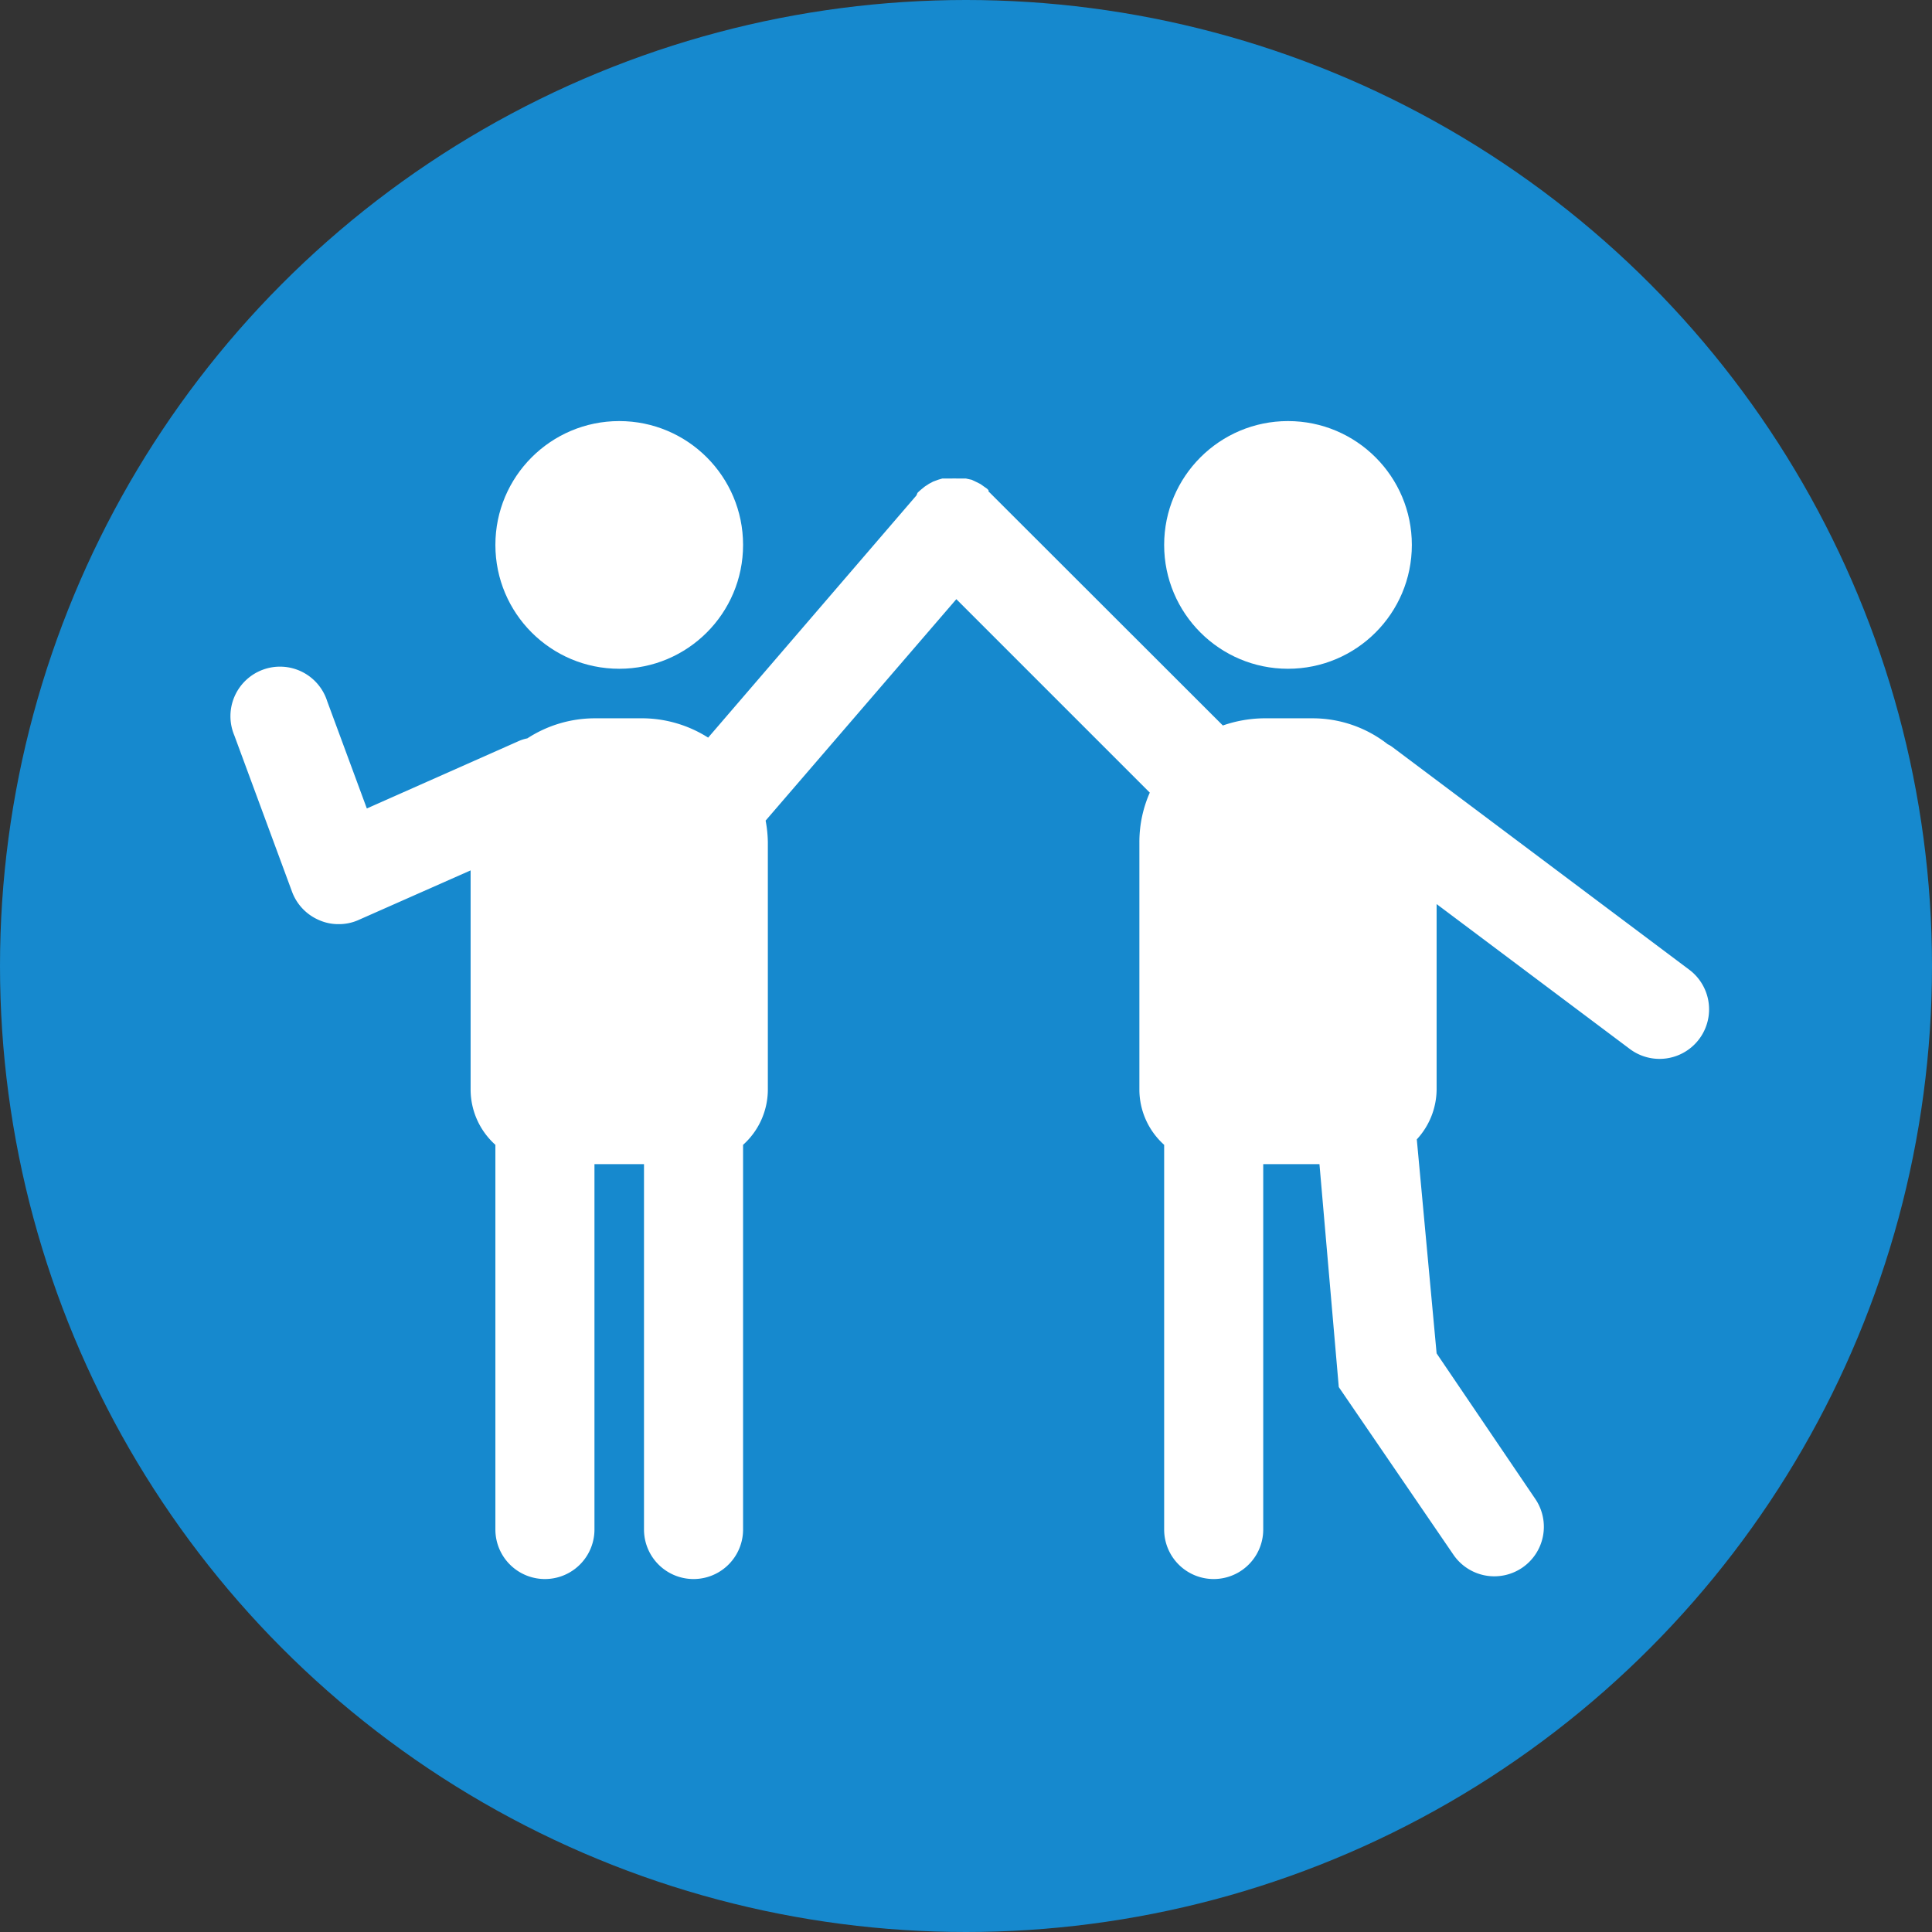
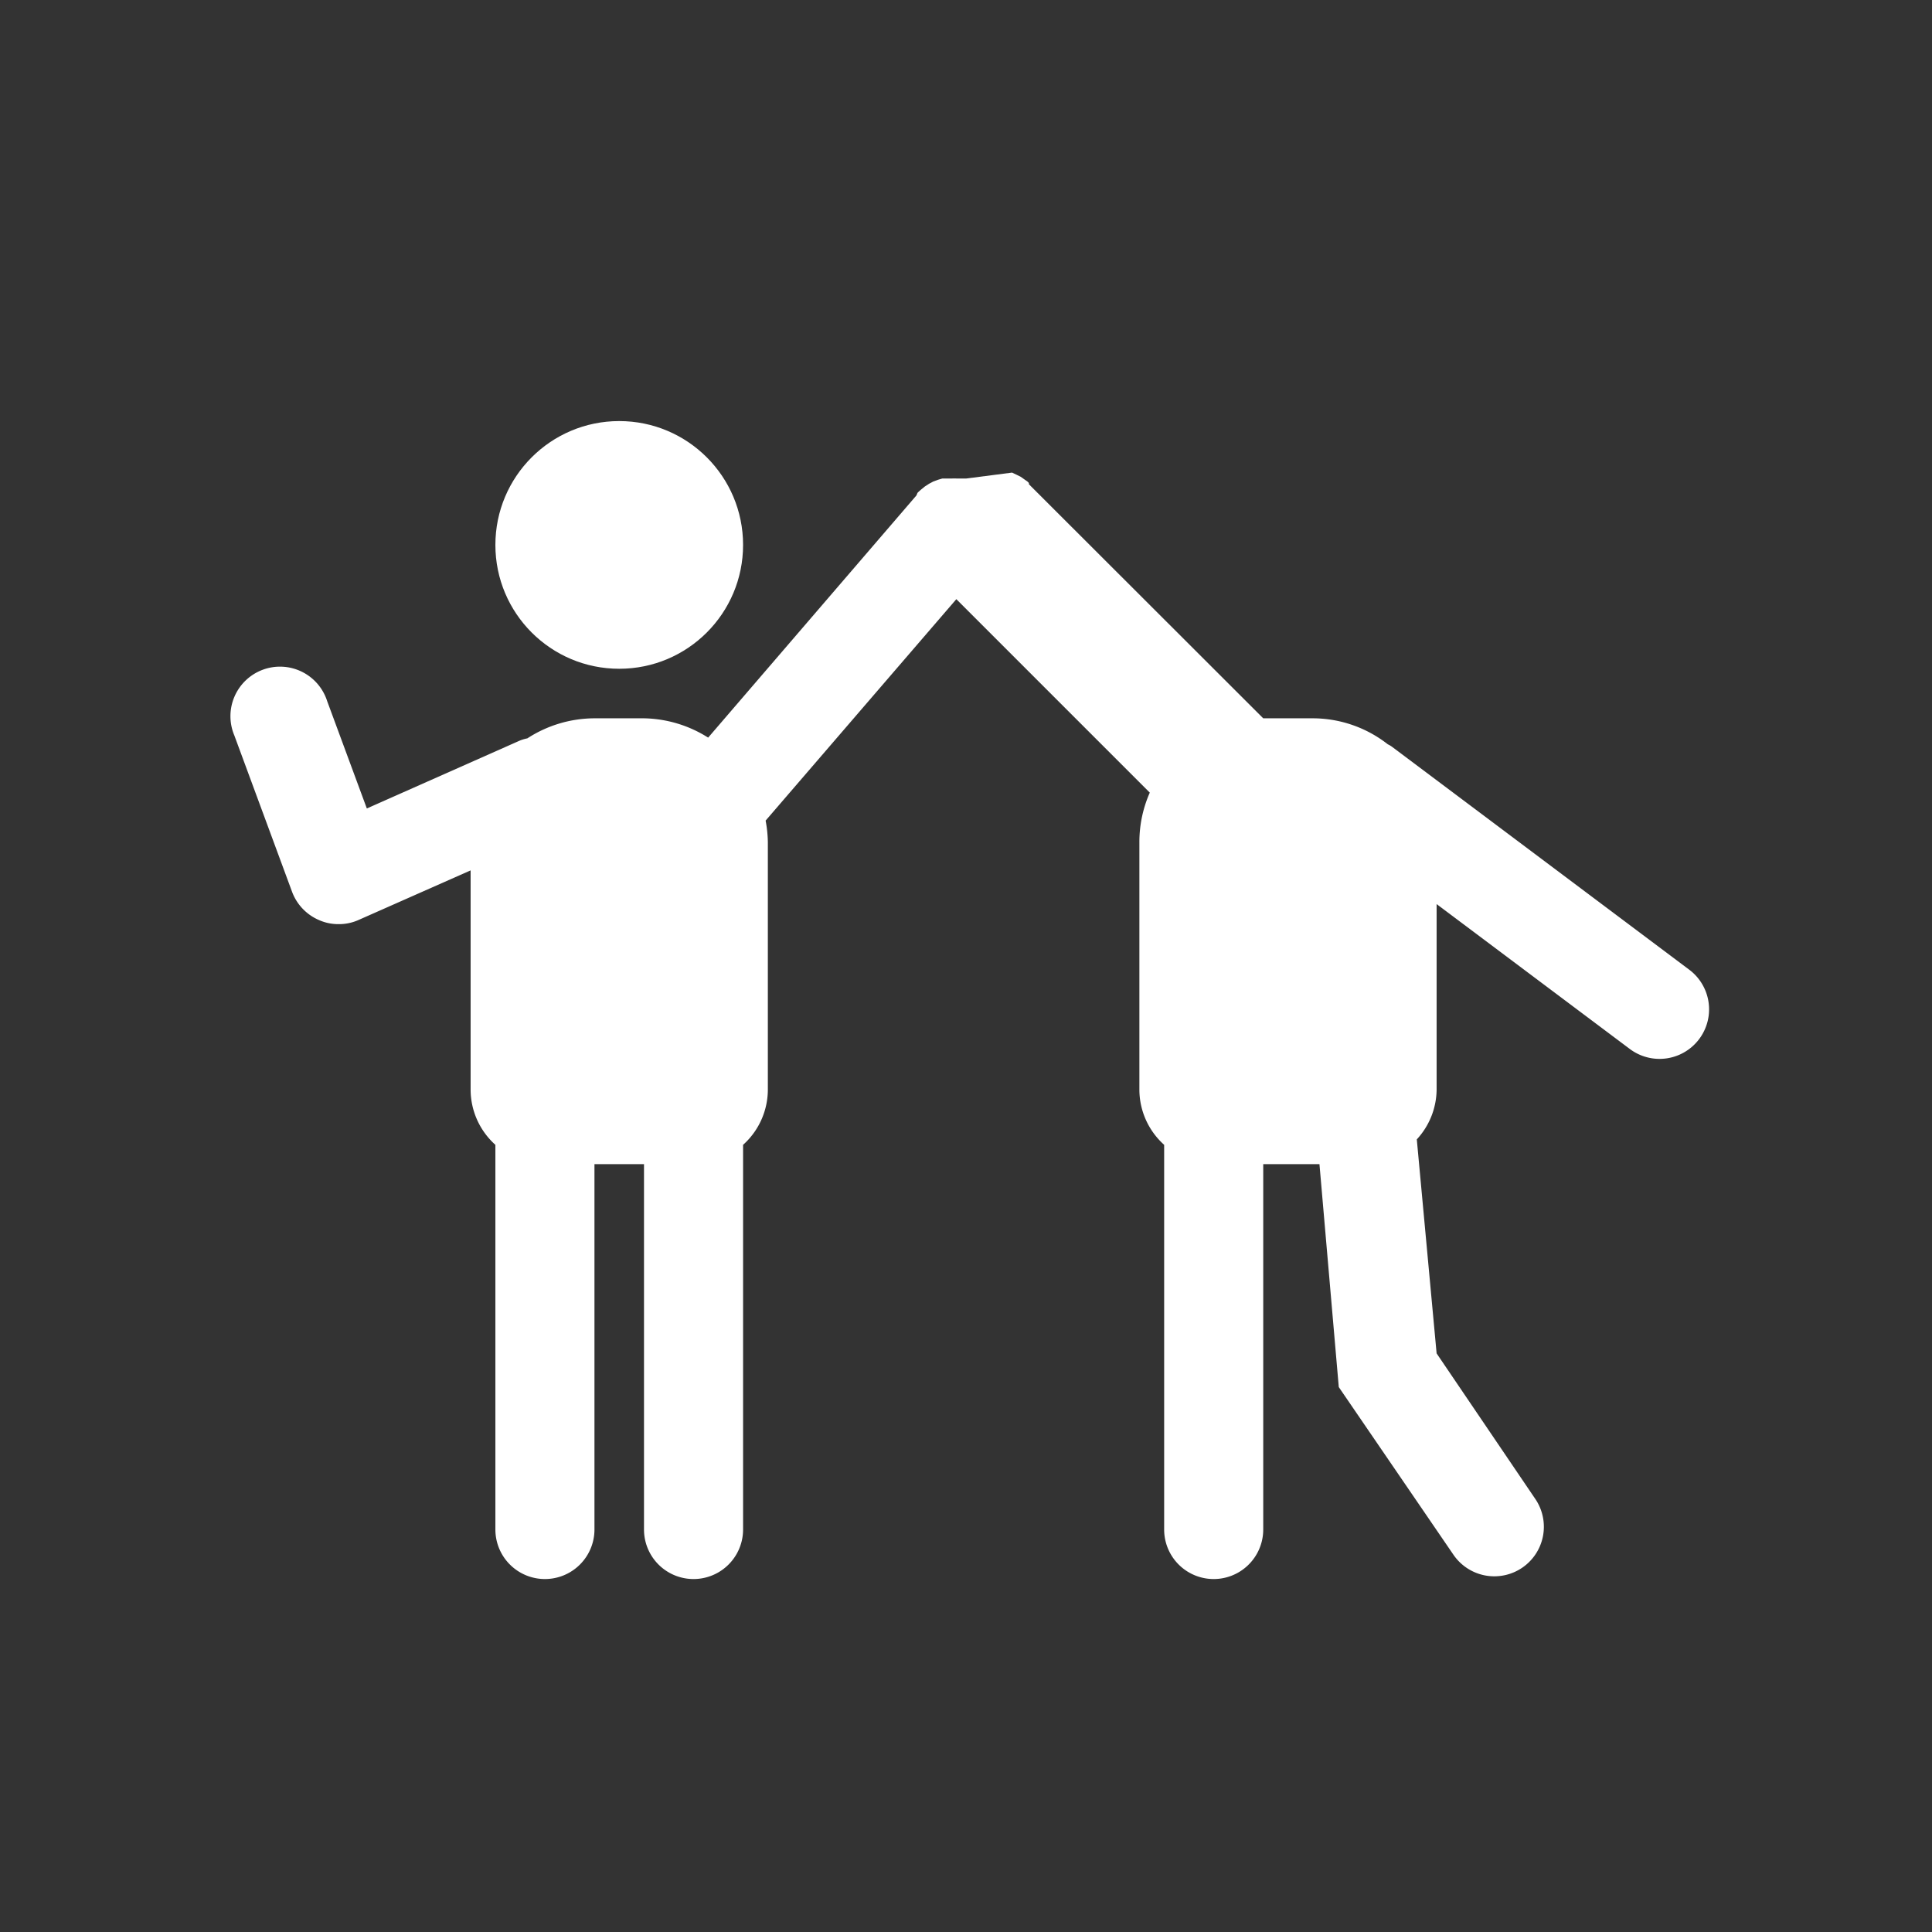
<svg xmlns="http://www.w3.org/2000/svg" viewBox="0 0 78 78">
  <rect x="0" y="0" width="78" height="78" fill="#333333" stroke="none" />
  <defs>
    <style>.a{fill:#1689ce;}.b{fill:#fff;}</style>
  </defs>
-   <circle class="a" cx="39" cy="39" r="39" />
  <circle class="b" cx="25" cy="22" r="5" />
-   <circle class="b" cx="52" cy="22" r="5" />
-   <path class="b" d="M68.2,39.15l-12-9a1,1,0,0,0-.17-.1A4.92,4.92,0,0,0,53,29H51a5.22,5.22,0,0,0-1.63.29l-9.46-9.45s0,0,0-.05l-.06-.06-.1-.07-.17-.12-.16-.08-.19-.09L39,19.32l-.2,0-.17,0a1.47,1.47,0,0,0-.21,0h-.17l-.21,0-.17.05-.19.07-.17.09-.17.11-.16.13-.09.08s0,0-.05.05L37,20l-8.41,9.78A5,5,0,0,0,26,29H24a5,5,0,0,0-2.71.81,1.57,1.57,0,0,0-.35.11l-6.13,2.72-1.6-4.33a2,2,0,1,0-3.75,1.38L11.79,36a2,2,0,0,0,1.1,1.15,1.91,1.91,0,0,0,.78.16,1.93,1.93,0,0,0,.81-.17l4.52-2V44a3,3,0,0,0,1,2.22V61.75a2,2,0,0,0,4,0V47h2V61.75a2,2,0,0,0,4,0V46.22A3,3,0,0,0,31,44V34a5,5,0,0,0-.09-.87l7.7-8.94L46.42,32A4.94,4.94,0,0,0,46,34V44a3,3,0,0,0,1,2.22V61.75a2,2,0,0,0,4,0V47h2.27l.78,9,4.63,6.77a2,2,0,0,0,2.78.52A2,2,0,0,0,62,60.54l-4-5.9L57.2,46a3,3,0,0,0,.8-2V36.5l7.8,5.85a2,2,0,1,0,2.4-3.2Z" />
+   <path class="b" d="M68.2,39.15l-12-9a1,1,0,0,0-.17-.1A4.92,4.92,0,0,0,53,29H51l-9.46-9.45s0,0,0-.05l-.06-.06-.1-.07-.17-.12-.16-.08-.19-.09L39,19.32l-.2,0-.17,0a1.47,1.47,0,0,0-.21,0h-.17l-.21,0-.17.05-.19.07-.17.09-.17.11-.16.13-.09.08s0,0-.05.05L37,20l-8.41,9.78A5,5,0,0,0,26,29H24a5,5,0,0,0-2.71.81,1.57,1.57,0,0,0-.35.11l-6.13,2.72-1.6-4.33a2,2,0,1,0-3.75,1.38L11.79,36a2,2,0,0,0,1.1,1.15,1.91,1.91,0,0,0,.78.16,1.93,1.93,0,0,0,.81-.17l4.52-2V44a3,3,0,0,0,1,2.22V61.75a2,2,0,0,0,4,0V47h2V61.75a2,2,0,0,0,4,0V46.22A3,3,0,0,0,31,44V34a5,5,0,0,0-.09-.87l7.7-8.94L46.42,32A4.94,4.94,0,0,0,46,34V44a3,3,0,0,0,1,2.22V61.75a2,2,0,0,0,4,0V47h2.27l.78,9,4.63,6.77a2,2,0,0,0,2.78.52A2,2,0,0,0,62,60.54l-4-5.9L57.2,46a3,3,0,0,0,.8-2V36.5l7.8,5.85a2,2,0,1,0,2.4-3.2Z" />
</svg>